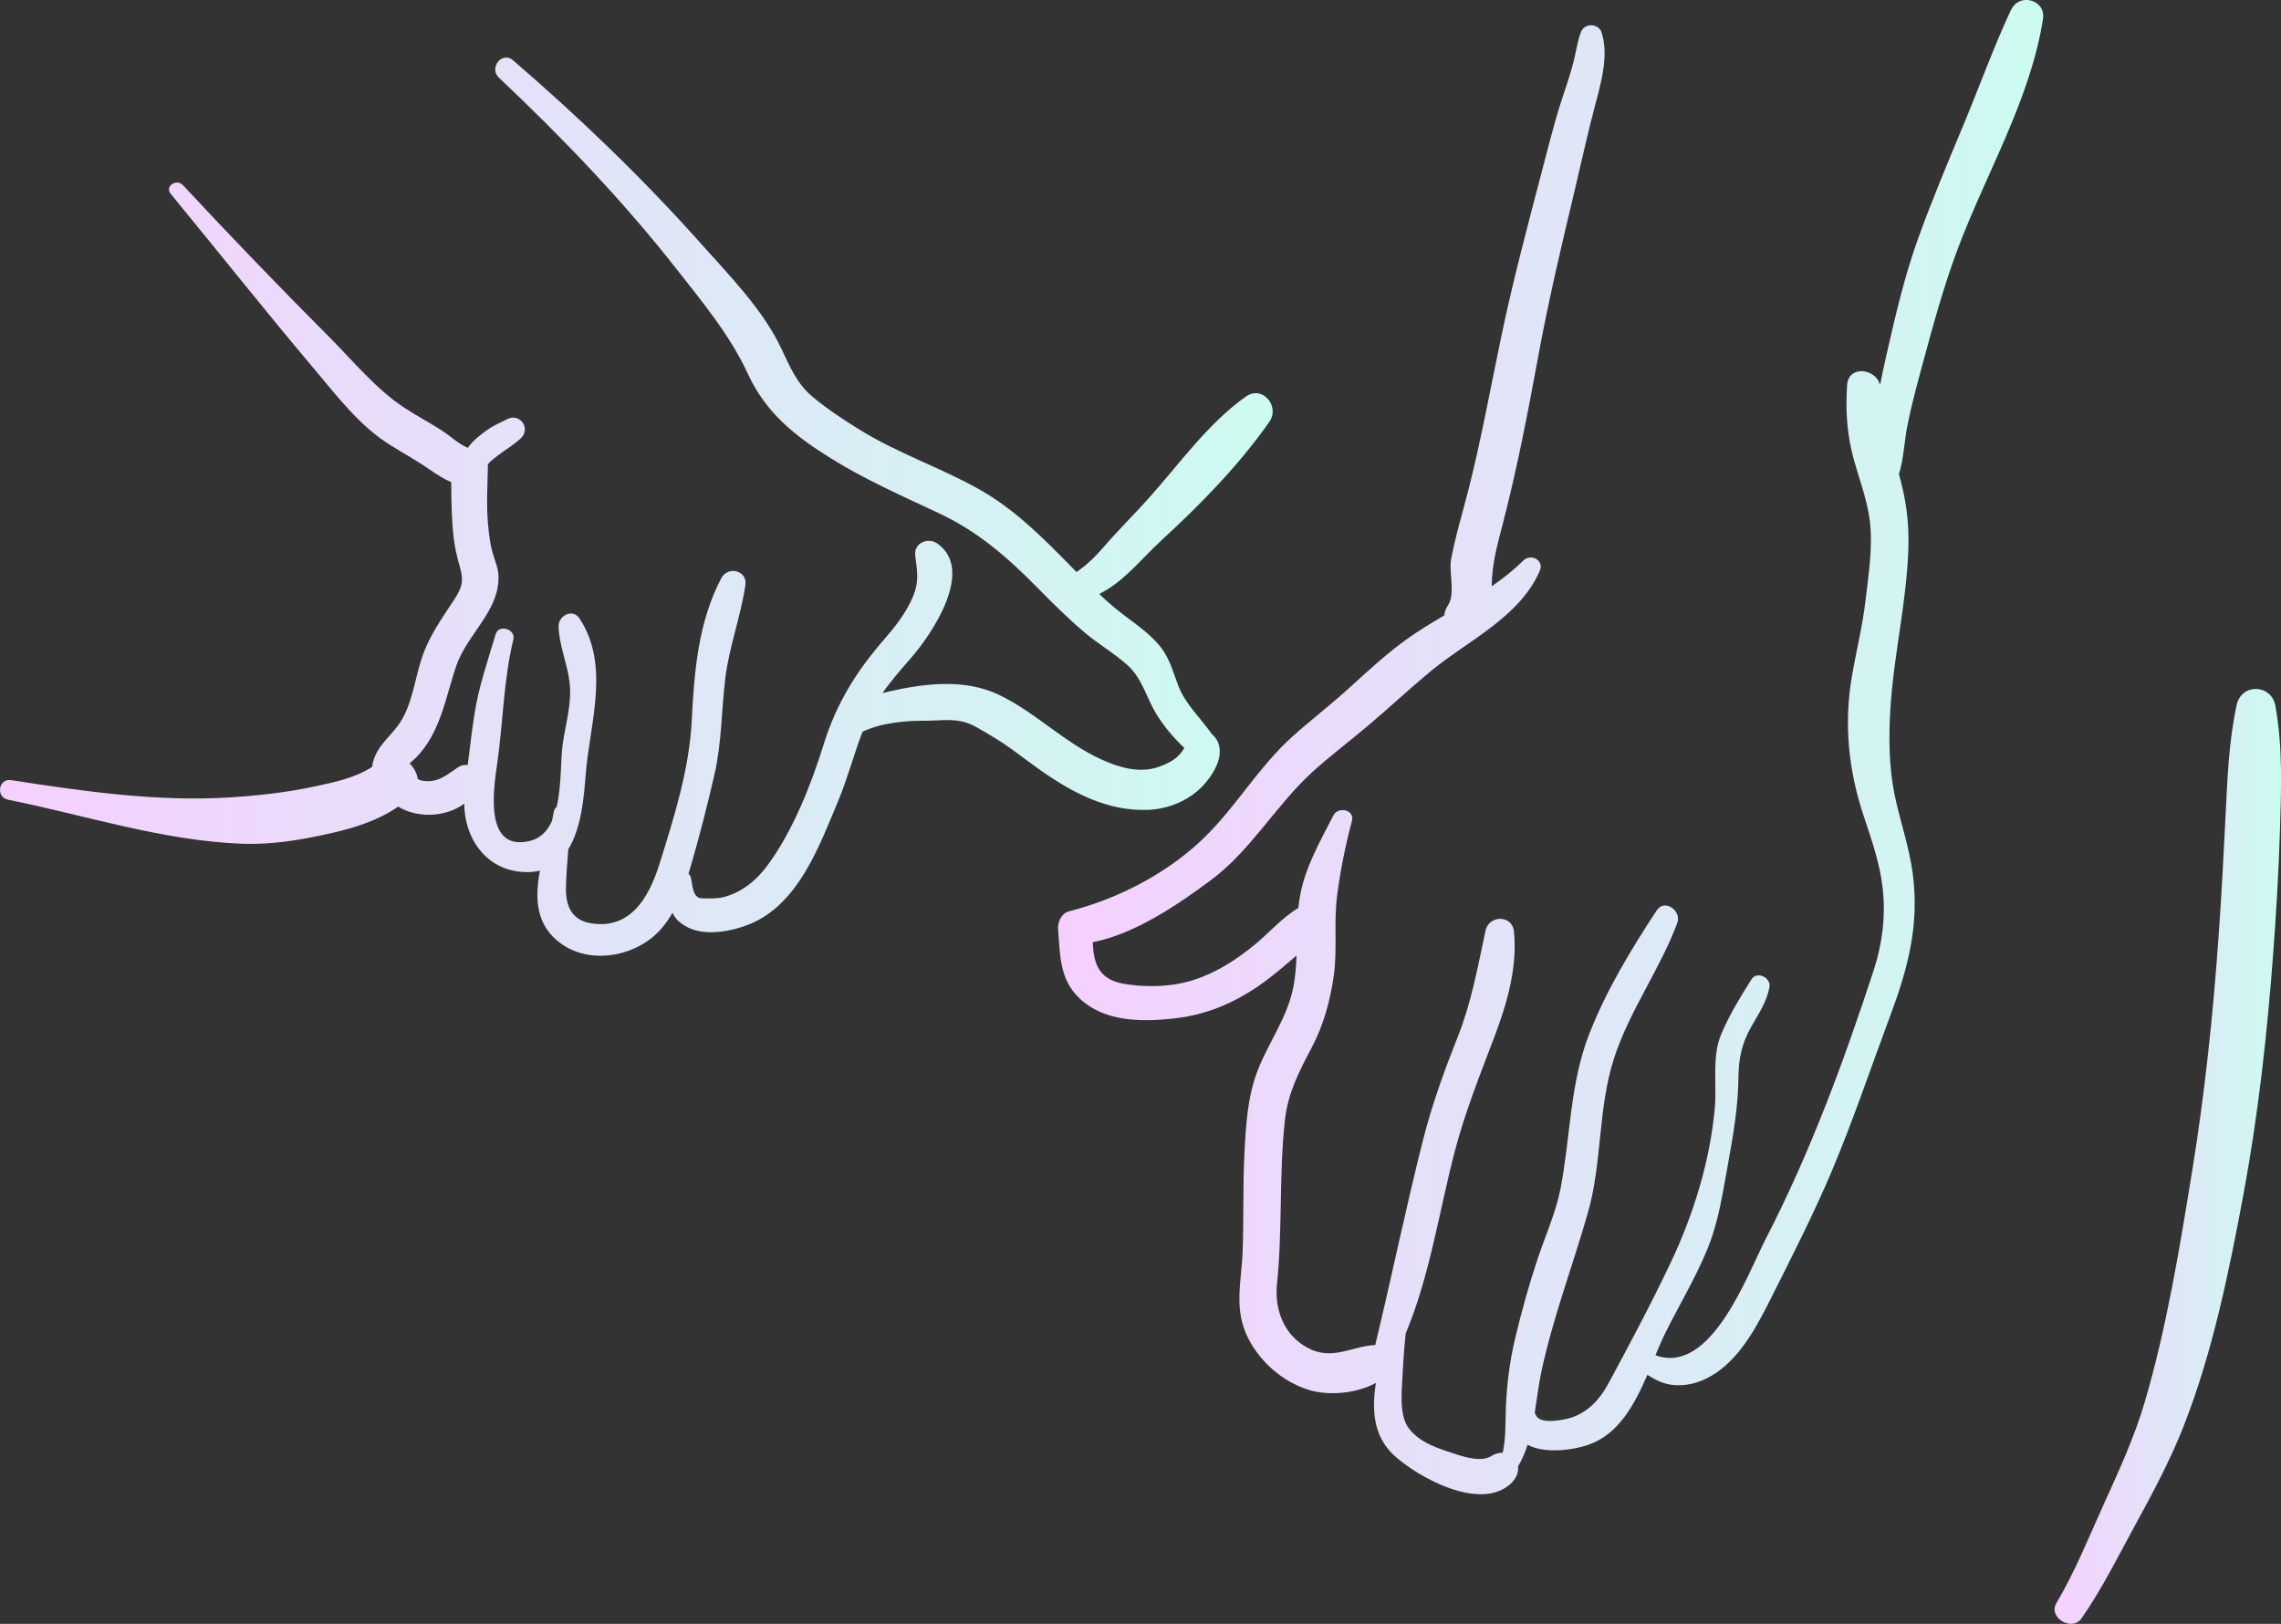
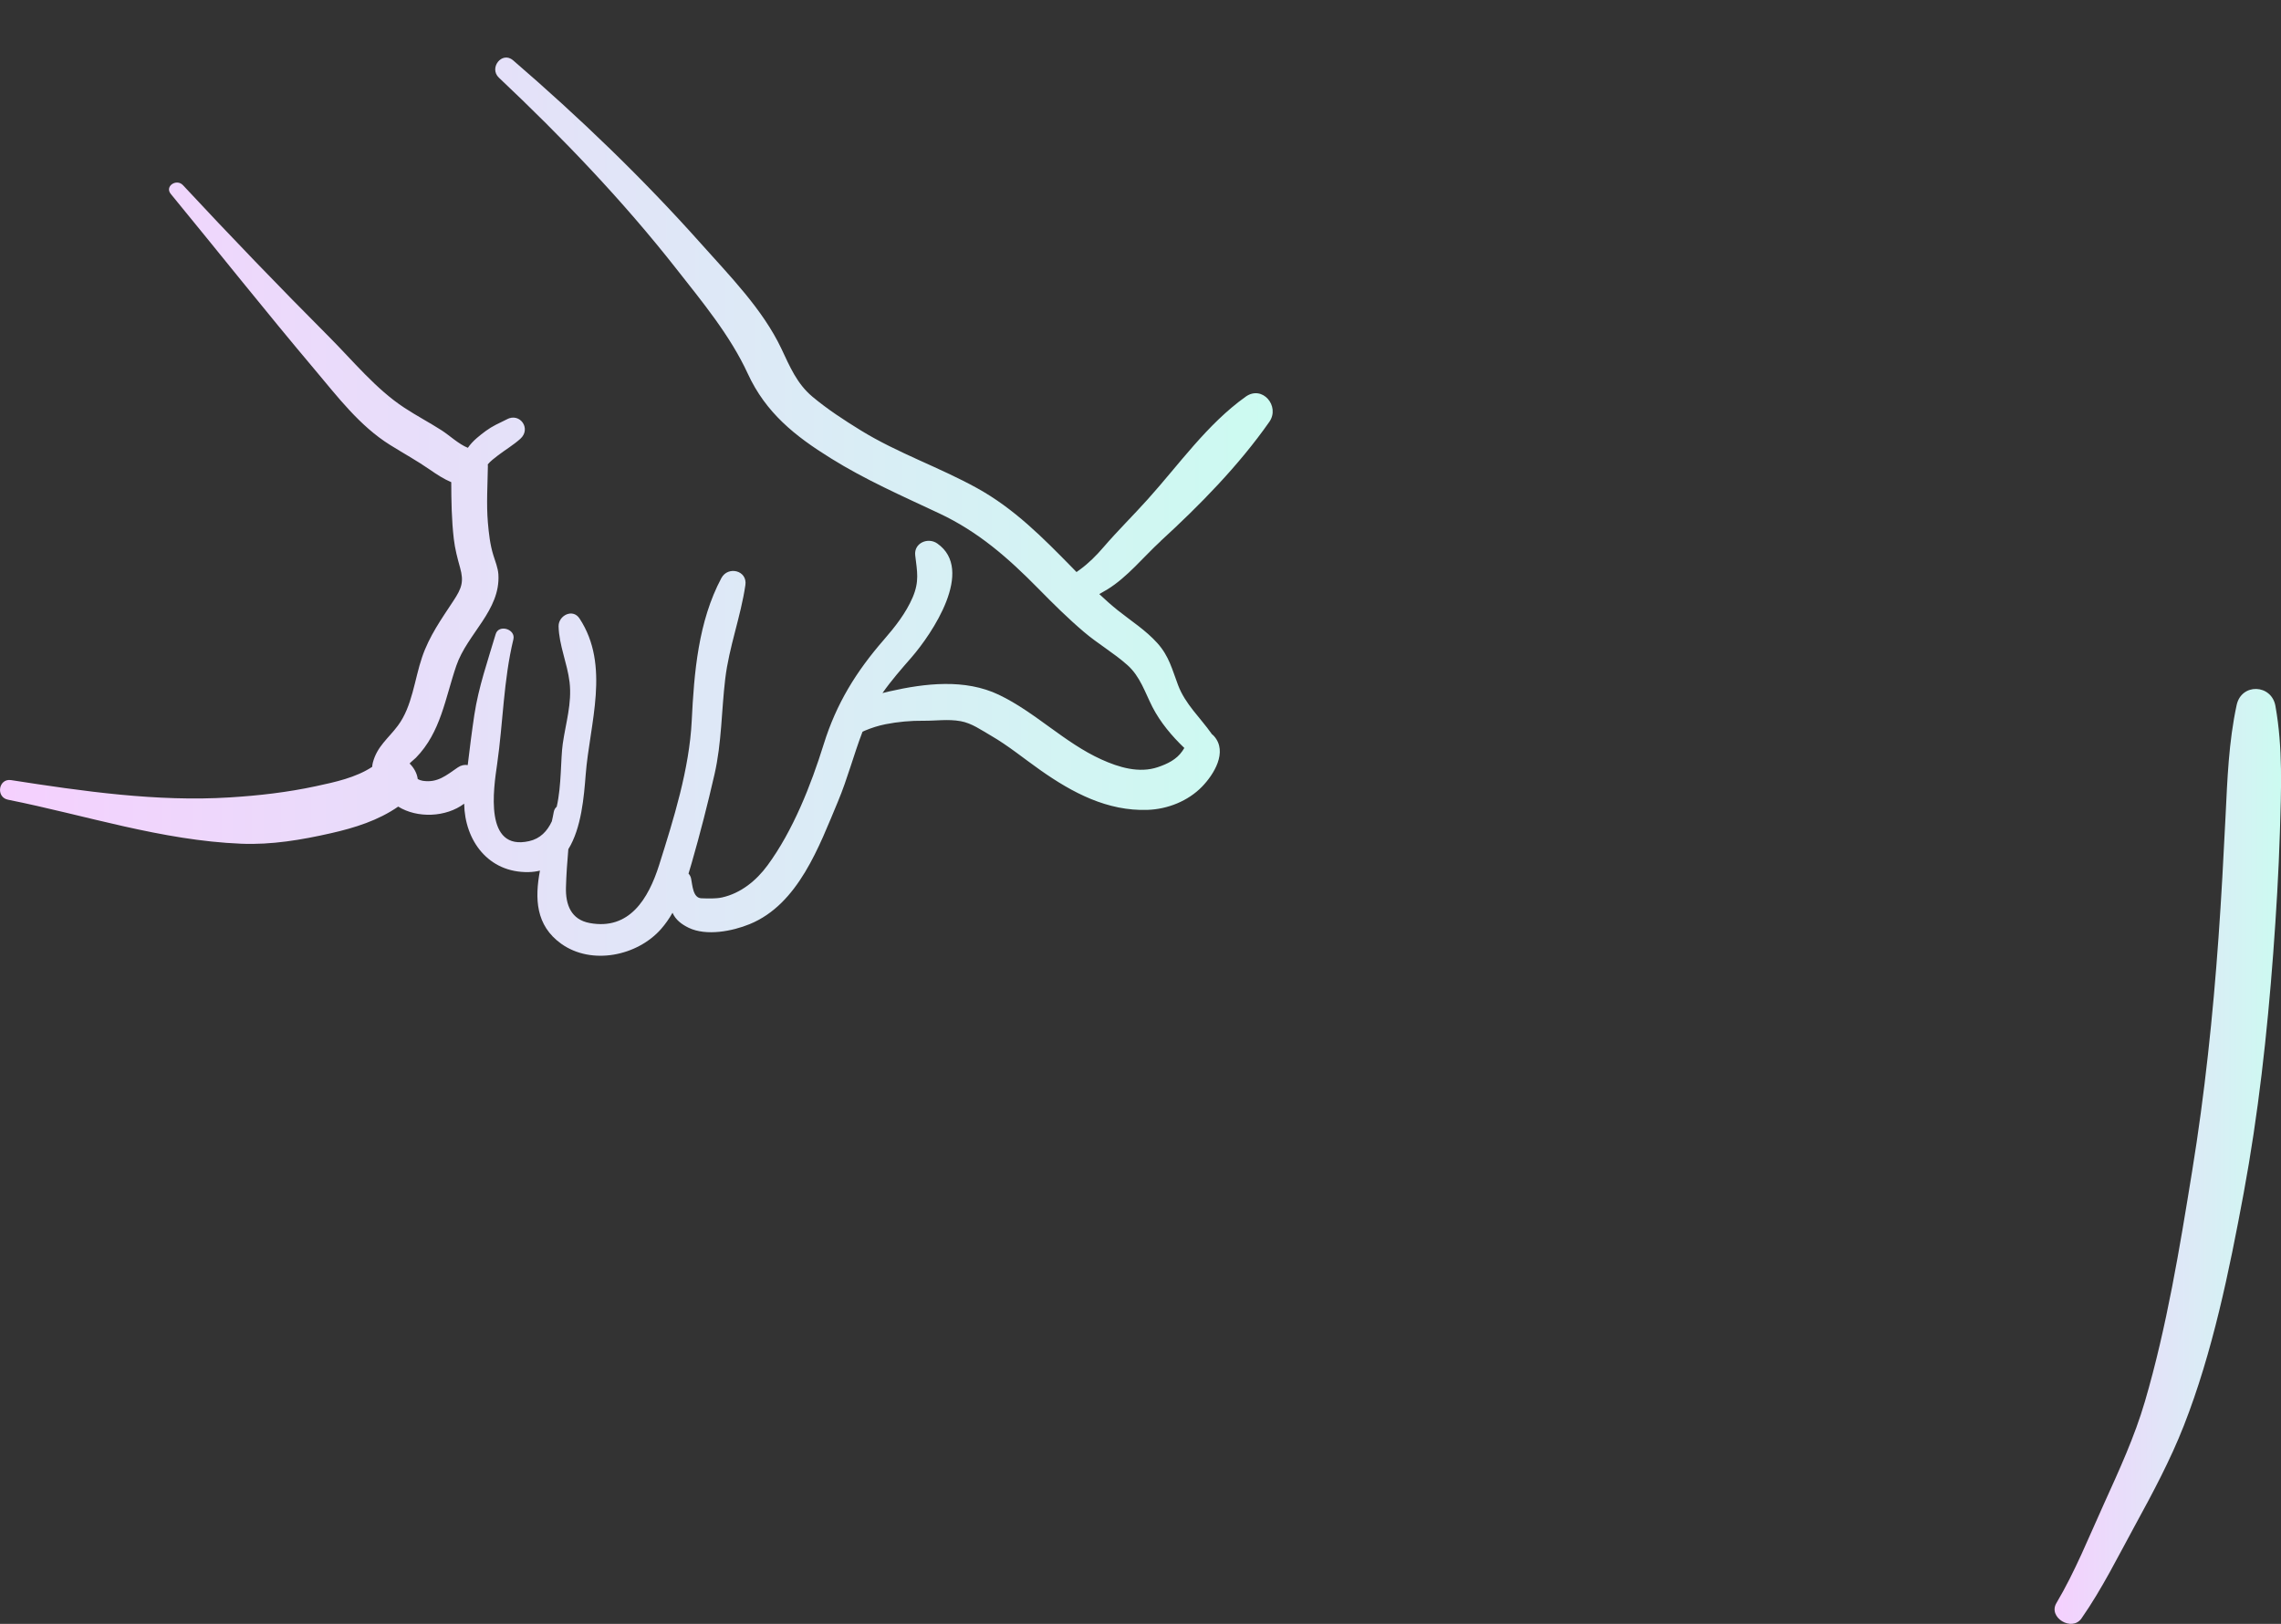
<svg xmlns="http://www.w3.org/2000/svg" xmlns:xlink="http://www.w3.org/1999/xlink" id="Layer_1" data-name="Layer 1" viewBox="0 0 328.11 233.6">
  <rect x="0" y="0" width="328.11" height="233.6" fill="#333333" stroke="none" />
  <defs>
    <style>
      .cls-1 {
        fill: url(#linear-gradient);
      }

      .cls-2 {
        fill: url(#linear-gradient-3);
      }

      .cls-3 {
        fill: url(#linear-gradient-2);
      }
    </style>
    <linearGradient id="linear-gradient" x1="152.19" y1="107.48" x2="293.91" y2="107.48" gradientUnits="userSpaceOnUse">
      <stop offset="0" stop-color="#f5d0fe" />
      <stop offset="1" stop-color="#ccfbf1" />
    </linearGradient>
    <linearGradient id="linear-gradient-2" x1="0" y1="72.89" x2="183.07" y2="72.89" xlink:href="#linear-gradient" />
    <linearGradient id="linear-gradient-3" x1="295.54" y1="166.35" x2="328.11" y2="166.35" xlink:href="#linear-gradient" />
  </defs>
-   <path class="cls-1" d="m289.31,1.34c-2.51,5.35-4.5,10.91-6.77,16.37-2.28,5.48-4.59,10.94-6.6,16.52-2.01,5.57-3.31,11.23-4.62,16.99-.32,1.39-.61,2.78-.88,4.18-.58-2.41-4.54-2.91-4.74-.03-.22,3.18-.08,6.29.63,9.41.79,3.45,2.21,6.64,2.64,10.19.45,3.7-.21,7.93-.65,11.61-.43,3.62-1.33,7.16-1.94,10.75-1.16,6.83-.49,13.41,1.67,19.95,1.17,3.55,2.37,6.88,2.78,10.63.42,3.91-.08,7.88-1.29,11.6-4.27,13.09-9.19,26.39-15.51,38.63-2.66,5.15-7.9,19.78-15.9,16.81.49-1.18.97-2.31,1.48-3.33,1.97-3.94,4.23-7.71,5.93-11.79,1.67-3.99,2.26-8.21,3.03-12.43.76-4.19,1.46-8.24,1.5-12.51.02-2.59.49-4.77,1.75-7.03,1.08-1.94,2.27-3.62,2.71-5.84.27-1.36-1.79-2.4-2.58-1.15-1.59,2.51-3.2,5.14-4.36,7.88-1.37,3.22-.62,7.22-.92,10.61-.69,7.64-3.06,15.34-6.35,22.27-2.79,5.89-5.91,11.74-9.01,17.48-1.18,2.19-2.91,4.04-5.3,4.82-1.02.33-4.47,1.04-5.05-.33-.05-.12-.12-.23-.2-.34.33-2.06.57-4.13.97-6,1.68-7.8,4.51-15.2,6.69-22.84,2.07-7.26,1.41-14.99,3.77-22.24,2.23-6.83,6.57-12.69,9.08-19.41.65-1.75-1.82-3.54-2.96-1.81-3.69,5.62-7.21,11.43-9.68,17.71-2.83,7.19-2.71,14.8-4.15,22.28-.68,3.5-2.21,6.84-3.33,10.22-1.24,3.73-2.3,7.55-3.21,11.38-.78,3.25-1.22,6.74-1.33,10.09-.07,2.01,0,4.28-.45,6.34-.57-.03-1.18.18-1.62.46-1.3.84-3.45.29-4.82-.16-2.52-.82-5.51-1.64-7.13-3.9-1.22-1.7-1-4.64-.9-6.6.12-2.33.27-4.63.51-6.96,3.49-8.31,4.81-17.59,7.07-26.23,1.46-5.56,3.54-10.78,5.58-16.14,1.86-4.86,3.47-10.24,2.92-15.48-.25-2.4-3.59-2.35-4.08-.11-1.13,5.24-2.01,10.28-4,15.29-1.93,4.87-3.69,9.69-4.98,14.78-2.49,9.8-4.51,19.72-6.89,29.55-3.44.18-6.17,2.31-9.72.41-3.43-1.84-4.79-5.51-4.41-9.19.81-7.85.27-15.73,1.14-23.58.44-3.95,2.06-7.03,3.88-10.48,1.67-3.16,2.64-6.72,3.14-10.24.54-3.8,0-7.62.47-11.42.47-3.72,1.19-7.28,2.15-10.9.42-1.61-1.98-2.12-2.67-.78-1.92,3.75-4.1,7.51-4.82,11.71-.09.53-.16,1.06-.22,1.6-2.28,1.34-4.2,3.58-6.2,5.22-2.69,2.22-5.56,4.08-8.9,5.15-3.16,1.01-7.1,1.12-10.33.47-3.48-.71-4.02-3.17-4.15-5.91,6.12-1.21,12.24-5.39,17.01-8.94,5.72-4.25,9.28-10.66,14.48-15.45,2.59-2.38,5.43-4.49,8.11-6.76,3.02-2.55,5.91-5.26,8.96-7.79,5.36-4.44,12.85-7.79,15.75-14.49.67-1.55-1.31-2.54-2.39-1.46-1.41,1.4-2.93,2.59-4.52,3.68v-.07c.02-3.2.85-6.05,1.65-9.15,2.05-7.94,3.57-15.86,5.05-23.92,1.5-8.14,3.41-16.18,5.33-24.23.93-3.93,1.79-7.88,2.83-11.78.86-3.25,2.02-7.23.93-10.53-.43-1.31-2.44-1.36-2.94-.08-.53,1.36-.7,2.77-1.05,4.19-.5,2.03-1.23,4.01-1.86,5.99-1.09,3.43-1.95,6.93-2.86,10.4-2.01,7.68-4.05,15.34-5.68,23.12-1.55,7.37-2.87,14.76-4.72,22.06-.85,3.36-1.9,6.74-2.53,10.15-.35,1.89.68,4.98-.47,6.64-.3.44-.46.92-.5,1.4-1.81,1.07-3.62,2.16-5.35,3.39-2.96,2.11-5.69,4.66-8.38,7.1-2.61,2.37-5.41,4.52-8.04,6.87-5.14,4.59-8.46,10.7-13.52,15.33-5.16,4.73-11.96,8.17-18.68,9.88-1.08.27-1.67,1.54-1.59,2.56.33,4.19.2,7.76,3.81,10.59,3.59,2.81,8.64,2.74,12.93,2.26,4.47-.5,8.33-2.1,12.03-4.62,1.95-1.33,3.74-2.89,5.53-4.43-.05,1.53-.17,3.07-.47,4.6-.88,4.39-3.53,7.85-5.12,11.94-1.49,3.85-1.7,8.01-1.91,12.09-.23,4.65-.08,9.28-.25,13.93-.17,4.5-1.35,8.36.85,12.61,1.75,3.37,4.94,6.14,8.57,7.29,2.88.91,6.85.59,9.75-.97-.61,3.81-.39,7.63,2.58,10.39,3.38,3.14,12.44,8.18,16.84,4.08.63-.59,1.17-1.56,1.02-2.46.58-.96,1.03-2.02,1.38-3.12,2.39,1.3,6.35.82,8.7.02,4.37-1.49,6.67-5.77,8.53-10.08,1.21.78,2.46,1.41,4.02,1.49,2.09.12,4.04-.56,5.77-1.71,3.87-2.56,6.22-7.28,8.24-11.29,2.91-5.79,5.84-11.56,8.38-17.52,3.12-7.36,5.65-14.93,8.45-22.42,2.59-6.91,4.31-13.26,3.3-20.72-.52-3.87-1.83-7.51-2.61-11.31-.81-3.96-.84-8.23-.6-12.25.47-7.9,2.4-15.54,2.6-23.48.09-3.69-.39-6.89-1.37-10.35.67-2.12.77-4.6,1.17-6.72.55-2.87,1.31-5.69,2.07-8.51,1.58-5.82,3.12-11.6,5.25-17.25,4.08-10.85,10.45-21.49,12.24-33.03.42-2.72-3.41-3.78-4.55-1.33l-.02-.03h0Z" />
  <path class="cls-3" d="m166.92,77.86c5.63-5.15,11.29-10.92,15.67-17.18,1.57-2.25-1-5.33-3.4-3.62-5.55,3.96-9.57,9.74-14.09,14.76-2.1,2.34-4.33,4.53-6.38,6.91-1.02,1.19-2.12,2.29-3.38,3.21-.13.1-.31.22-.49.35-.22-.22-.44-.45-.65-.67-4.23-4.31-8.3-8.44-13.63-11.39-5.47-3.03-11.43-5.04-16.77-8.33-2.4-1.48-4.75-3.01-6.92-4.82-2.25-1.88-3.26-4.34-4.48-6.92-2.69-5.68-7.45-10.49-11.59-15.14-8.38-9.4-17.47-18.12-27-26.34-1.59-1.37-3.53,1.09-2.04,2.5,9.11,8.6,17.78,17.63,25.52,27.49,3.71,4.73,7.75,9.59,10.27,15.07,2.59,5.63,6.77,8.97,11.94,12.18,4.99,3.11,10.26,5.42,15.56,7.91,5.68,2.66,9.96,6.43,14.33,10.87,2.1,2.14,4.22,4.24,6.5,6.18,2.01,1.72,4.32,3.04,6.29,4.8,1.83,1.63,2.52,3.92,3.59,6.02,1.13,2.2,2.79,4.18,4.59,5.9-.09.15-.19.3-.29.45-.84,1.22-2.15,1.84-3.5,2.3-2.72.93-5.65.03-8.14-1.1-5.32-2.41-9.48-6.78-14.74-9.3-4.88-2.33-10.59-1.66-15.72-.5-.32.07-.67.15-1.03.25,1.27-1.81,2.74-3.49,4.19-5.15,2.92-3.37,9.15-12.56,3.69-16.37-1.33-.93-3.38-.08-3.17,1.71.28,2.34.61,3.75-.37,6.05-.97,2.26-2.54,4.25-4.14,6.09-3.99,4.58-6.84,9.2-8.65,15.02-1.83,5.88-4.42,12.45-8.09,17.44-1.61,2.19-3.84,4.01-6.54,4.61-.9.2-2.06.15-2.97.12-1.23-.04-1.28-1.89-1.48-2.84-.06-.29-.2-.53-.37-.71.16-.51.31-1.01.45-1.51,1.21-4.21,2.31-8.5,3.29-12.78,1.04-4.55.99-9.11,1.54-13.72.55-4.6,2.23-8.93,2.9-13.5.31-2.11-2.5-2.78-3.45-1.01-3.33,6.24-3.93,13.61-4.27,20.55-.34,6.92-2.61,14.16-4.69,20.74-1.54,4.86-4.28,9.4-9.99,8.34-2.69-.5-3.48-2.65-3.41-5.14.05-1.81.18-3.65.34-5.48,1.89-3.05,2.25-7.56,2.5-10.75.57-7.31,3.57-15.66-.89-22.44-.98-1.49-3.04-.42-3.01,1.13.06,2.72,1.26,5.33,1.58,8.04.36,3.02-.56,5.9-.98,8.85-.32,2.21-.16,5.97-.87,9.06-.21.18-.37.43-.43.78-.07.43-.17.87-.27,1.32-.66,1.42-1.68,2.5-3.27,2.85-6.51,1.47-5.11-7.56-4.6-11.08.86-5.97.91-12.05,2.34-17.96.35-1.47-2.12-2.2-2.55-.74-1.15,3.88-2.46,7.61-3.07,11.62-.36,2.39-.66,4.81-.95,7.22-.45-.08-.95.01-1.43.34-1.65,1.13-2.91,2.25-5.04,1.92-.26-.04-.5-.13-.72-.25-.1-.82-.55-1.63-1.17-2.24.28-.3.66-.58.9-.82,3.6-3.68,4.21-8.56,5.82-13.25,1.58-4.61,6.37-7.96,6.05-13.14-.06-.92-.46-1.9-.73-2.77-.47-1.51-.64-3.09-.78-4.66-.23-2.71-.04-5.47,0-8.18,0-.07-.02-.13-.02-.2.39-.48.93-.88,1.46-1.29,1.06-.81,2.21-1.49,3.21-2.38,1.64-1.45-.03-3.84-1.93-2.82h.02s-.03.02-.05.03h-.02l-.36.18c-.39.19-.78.38-1.16.57-.99.5-1.91,1.2-2.75,1.92-.51.44-.94.91-1.28,1.4-1.32-.53-2.64-1.78-3.75-2.5-1.76-1.13-3.63-2.11-5.38-3.26-4.08-2.67-7.4-6.76-10.83-10.2-7.13-7.15-14.14-14.43-21.02-21.82-.92-.99-2.66.15-1.76,1.25,6.92,8.42,13.7,16.97,20.73,25.3,3.28,3.89,6.44,8.08,10.81,10.81,1.92,1.2,3.91,2.29,5.78,3.59.96.67,1.96,1.32,3.03,1.77.01,2.73.05,5.45.37,8.18.16,1.39.52,2.77.9,4.12.57,2.03.23,2.96-.94,4.74-1.76,2.68-3.49,5.09-4.53,8.15-1.09,3.2-1.41,7.08-3.48,9.84-1.38,1.85-2.99,2.97-3.6,5.32-.05.2-.08.4-.09.6-2.36,1.56-5.37,2.2-8.07,2.78-4.13.89-8.24,1.36-12.45,1.62-10.41.65-21.14-.89-31.42-2.49-1.82-.28-2.24,2.46-.44,2.82,11.18,2.24,22.06,5.86,33.54,6.33,4.35.18,8.67-.55,12.9-1.51,3.45-.78,6.81-1.84,9.68-3.83,2.76,1.71,6.88,1.54,9.49-.42.08,5.28,3.46,9.96,9.27,9.84.59-.01,1.13-.09,1.63-.21-.75,3.99-.63,7.88,3.06,10.52,4.39,3.13,10.95,1.75,14.36-2.12.63-.72,1.18-1.51,1.65-2.34.44,1.01,1.28,1.65,2.32,2.16,2.55,1.23,6.3.49,8.77-.52,7.03-2.87,10.01-11.23,12.71-17.65,1.37-3.27,2.26-6.72,3.53-10.03.1-.05.2-.1.32-.15.98-.41,1.94-.72,2.99-.93,1.77-.35,3.64-.52,5.45-.5,1.84.02,3.5-.27,5.35.06,1.61.29,2.99,1.29,4.38,2.09,2.49,1.44,4.75,3.31,7.1,4.96,4.62,3.25,9.63,5.91,15.42,5.71,2.88-.1,5.82-1.27,7.83-3.34,1.71-1.76,3.71-5,1.74-7.25-.11-.13-.24-.24-.37-.34v-.03c-1.66-2.35-3.78-4.24-4.82-6.99-.86-2.27-1.29-4.16-2.97-6.03-1.68-1.87-3.79-3.2-5.73-4.75-.91-.73-1.78-1.51-2.63-2.31.4-.22.78-.45,1.17-.68,2.87-1.76,5.21-4.7,7.68-6.96l-.05.03h0Z" />
-   <path class="cls-2" d="m327.31,101.56c-.56-3.16-4.89-3.33-5.58-.14-1.15,5.33-1.33,10.63-1.6,16.06-.29,5.8-.59,11.6-1.01,17.4-.8,11.23-1.98,22.46-3.79,33.58-1.79,11.04-3.65,22.42-6.8,33.16-1.48,5.06-3.71,9.9-5.88,14.69-2.17,4.78-4.17,9.79-6.85,14.3-1.23,2.07,2.24,4.16,3.61,2.2,2.95-4.23,5.28-8.95,7.75-13.47,2.54-4.65,5.03-9.31,6.97-14.25,4.15-10.57,6.53-22.27,8.6-33.4,2.12-11.43,3.39-22.96,4.26-34.55.43-5.8.78-11.6.96-17.41.19-6.12.44-12.12-.64-18.16h0Z" />
+   <path class="cls-2" d="m327.31,101.56c-.56-3.16-4.89-3.33-5.58-.14-1.15,5.33-1.33,10.63-1.6,16.06-.29,5.8-.59,11.6-1.01,17.4-.8,11.23-1.98,22.46-3.79,33.58-1.79,11.04-3.65,22.42-6.8,33.16-1.48,5.06-3.71,9.9-5.88,14.69-2.17,4.78-4.17,9.79-6.85,14.3-1.23,2.07,2.24,4.16,3.61,2.2,2.95-4.23,5.28-8.95,7.75-13.47,2.54-4.65,5.03-9.31,6.97-14.25,4.15-10.57,6.53-22.27,8.6-33.4,2.12-11.43,3.39-22.96,4.26-34.55.43-5.8.78-11.6.96-17.41.19-6.12.44-12.12-.64-18.16h0" />
</svg>